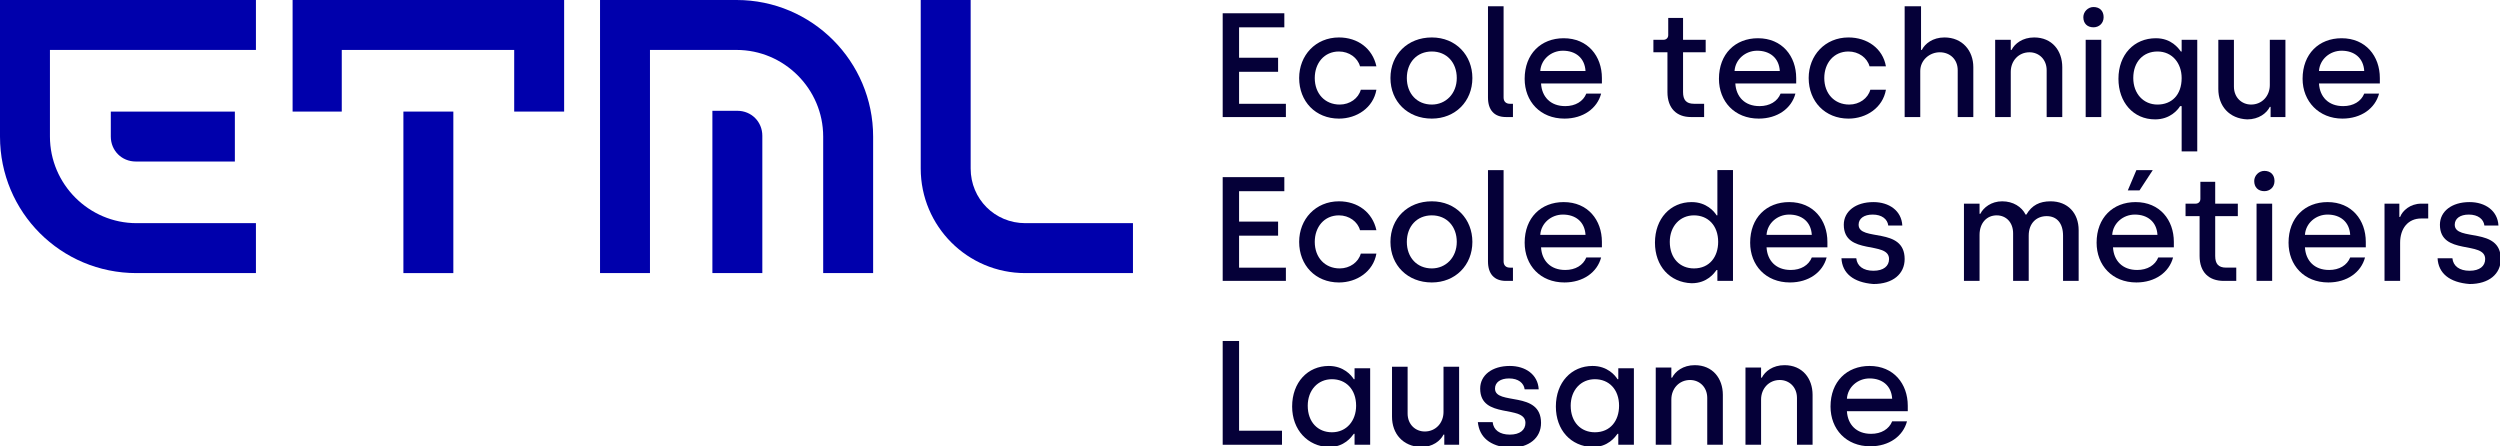
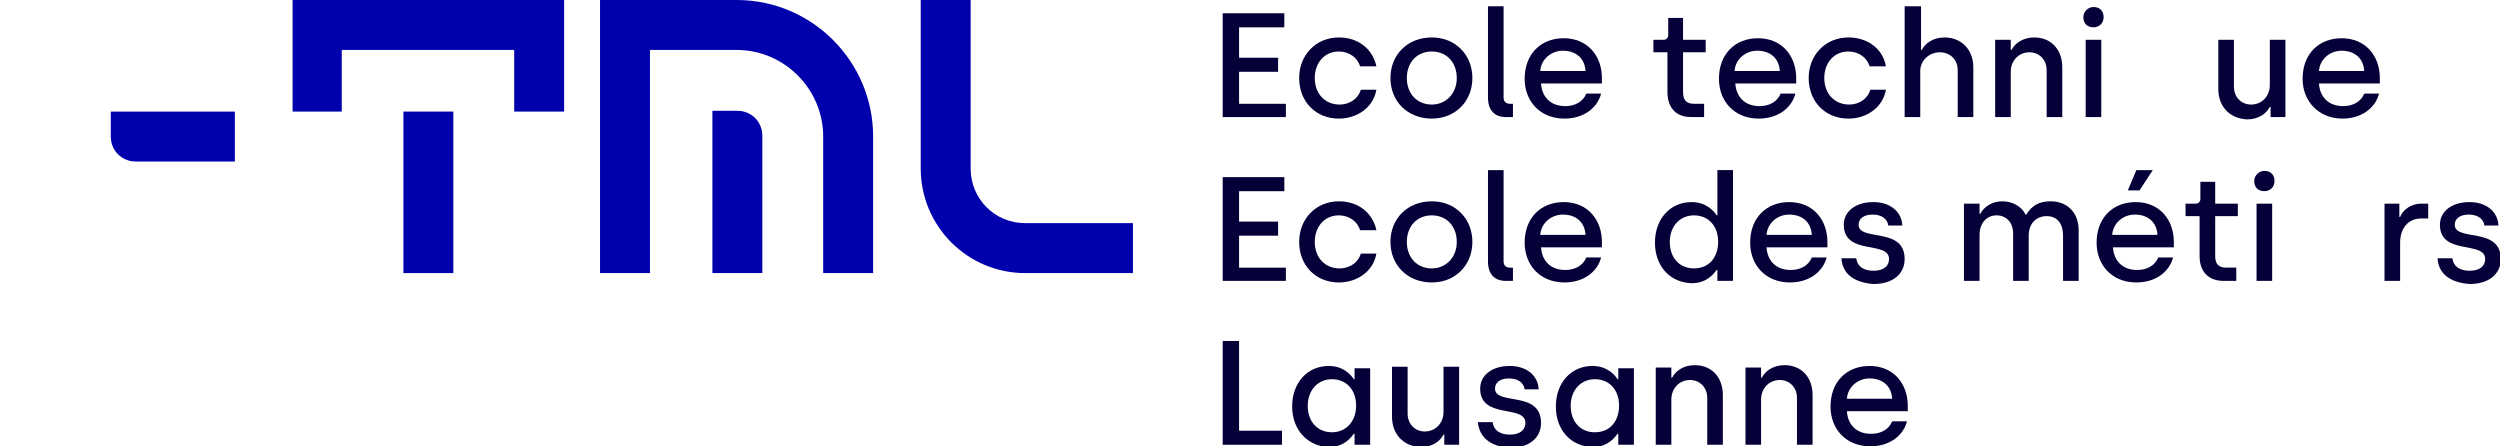
<svg xmlns="http://www.w3.org/2000/svg" version="1.1" id="Calque_1" x="0px" y="0px" viewBox="0 0 320.4 57.2" style="enable-background:new 0 0 320.4 57.2;" xml:space="preserve">
  <style type="text/css">
	.st0{enable-background:new    ;}
	.st1{fill:#050038;}
	.st2{fill-rule:evenodd;clip-rule:evenodd;fill:#0000AC;}
</style>
  <g class="st0">
    <path class="st1" d="M156.7,1.7h7.9v1.8h-5.8v3.9h5v1.8h-5v4.1h6V15h-8.1V1.7z" />
    <path class="st1" d="M166.5,10c0-2.9,2.1-5.2,5.1-5.2c2.4,0,4.3,1.4,4.8,3.7h-2.1c-0.3-1.1-1.4-1.9-2.7-1.9c-1.9,0-3.1,1.5-3.1,3.4   c0,2,1.3,3.4,3.2,3.4c1.3,0,2.4-0.8,2.7-1.9h2c-0.4,2.3-2.5,3.7-4.8,3.7C168.6,15.2,166.5,13,166.5,10z" />
    <path class="st1" d="M178.2,10c0-3,2.2-5.2,5.3-5.2s5.2,2.3,5.2,5.2c0,3-2.2,5.2-5.2,5.2C180.4,15.2,178.2,13,178.2,10z M186.7,10   c0-2-1.3-3.4-3.2-3.4s-3.2,1.4-3.2,3.4c0,2,1.3,3.4,3.2,3.4C185.3,13.4,186.7,12,186.7,10z" />
    <path class="st1" d="M190.7,12.5V0.8h2v11.7c0,0.5,0.3,0.8,0.8,0.8h0.4V15H193C191.5,15,190.7,14.1,190.7,12.5z" />
    <path class="st1" d="M195.4,10.1c0-3.2,2.1-5.2,5-5.2c3.1,0,4.9,2.3,4.9,5.1v0.7h-7.8c0.1,1.7,1.2,2.9,3.1,2.9   c1.3,0,2.3-0.6,2.7-1.6h1.9c-0.5,1.9-2.3,3.2-4.7,3.2C197.4,15.2,195.4,13,195.4,10.1z M203.2,9.1c-0.1-1.7-1.3-2.6-2.9-2.6   c-1.5,0-2.8,1.1-2.9,2.6H203.2z" />
    <path class="st1" d="M213.7,11.8V6.7h-1.8V5.1h1.3c0.3,0,0.6-0.2,0.6-0.6V2.3h1.9v2.8h2.9v1.6h-2.9v5.1c0,1,0.4,1.5,1.4,1.5h1.3V15   h-1.7C214.9,15,213.7,13.9,213.7,11.8z" />
    <path class="st1" d="M220.3,10.1c0-3.2,2.1-5.2,5-5.2c3.1,0,4.9,2.3,4.9,5.1v0.7h-7.8c0.1,1.7,1.2,2.9,3.1,2.9   c1.3,0,2.3-0.6,2.7-1.6h1.9c-0.5,1.9-2.3,3.2-4.7,3.2C222.3,15.2,220.3,13,220.3,10.1z M228.1,9.1c-0.1-1.7-1.3-2.6-2.9-2.6   c-1.5,0-2.8,1.1-2.9,2.6H228.1z" />
    <path class="st1" d="M231.8,10c0-2.9,2.1-5.2,5.1-5.2c2.4,0,4.4,1.4,4.8,3.7h-2.1c-0.3-1.1-1.4-1.9-2.7-1.9c-1.9,0-3.1,1.5-3.1,3.4   c0,2,1.3,3.4,3.2,3.4c1.3,0,2.4-0.8,2.7-1.9h2c-0.4,2.3-2.5,3.7-4.8,3.7C233.9,15.2,231.8,13,231.8,10z" />
    <path class="st1" d="M244.2,0.8h2v5.6h0.1c0.4-0.8,1.4-1.6,2.9-1.6c2.3,0,3.7,1.7,3.7,3.8V15h-2V9c0-1.4-1-2.3-2.3-2.3   c-1.3,0-2.5,1-2.5,2.4V15h-2V0.8z" />
    <path class="st1" d="M255.8,5.1h1.9v1.3h0.1c0.4-0.8,1.4-1.6,2.9-1.6c2.3,0,3.6,1.7,3.6,3.8V15h-2V9c0-1.4-1-2.3-2.2-2.3   c-1.4,0-2.4,1.1-2.4,2.5V15h-2V5.1z" />
    <path class="st1" d="M267,2.2c0-0.7,0.6-1.3,1.3-1.3c0.8,0,1.3,0.5,1.3,1.3c0,0.8-0.6,1.3-1.3,1.3C267.5,3.5,267,3,267,2.2z    M267.3,5.1h2V15h-2V5.1z" />
-     <path class="st1" d="M279.5,13.6h-0.1c-0.3,0.5-1.3,1.7-3.2,1.7c-2.8,0-4.7-2.2-4.7-5.2c0-3.1,2-5.2,4.8-5.2c2,0,2.9,1.3,3.2,1.7   h0.1V5.1h2v14.3h-2V13.6z M279.6,10c0-1.9-1.2-3.4-3.1-3.4c-1.8,0-3.1,1.3-3.1,3.4c0,2,1.3,3.4,3.1,3.4   C278.3,13.4,279.6,12.2,279.6,10z" />
    <path class="st1" d="M284.3,11.4V5.1h2v6c0,1.4,1,2.3,2.2,2.3c1.4,0,2.4-1.1,2.4-2.5V5.1h2V15H291v-1.3h-0.1   c-0.4,0.8-1.4,1.6-2.9,1.6C285.7,15.2,284.3,13.6,284.3,11.4z" />
    <path class="st1" d="M295.1,10.1c0-3.2,2.1-5.2,5-5.2c3.1,0,4.9,2.3,4.9,5.1v0.7h-7.8c0.1,1.7,1.2,2.9,3.1,2.9   c1.3,0,2.3-0.6,2.7-1.6h1.9c-0.5,1.9-2.3,3.2-4.7,3.2C297.2,15.2,295.1,13,295.1,10.1z M303,9.1c-0.1-1.7-1.3-2.6-2.9-2.6   c-1.5,0-2.8,1.1-2.9,2.6H303z" />
  </g>
  <g class="st0">
    <path class="st1" d="M156.7,22.7h7.9v1.8h-5.8v3.9h5v1.8h-5v4.1h6V36h-8.1V22.7z" />
    <path class="st1" d="M166.5,31c0-2.9,2.1-5.2,5.1-5.2c2.4,0,4.3,1.4,4.8,3.7h-2.1c-0.3-1.1-1.4-1.9-2.7-1.9c-1.9,0-3.1,1.5-3.1,3.4   c0,2,1.3,3.4,3.2,3.4c1.3,0,2.4-0.8,2.7-1.9h2c-0.4,2.3-2.5,3.7-4.8,3.7C168.6,36.2,166.5,34,166.5,31z" />
    <path class="st1" d="M178.2,31c0-3,2.2-5.2,5.3-5.2s5.2,2.3,5.2,5.2c0,3-2.2,5.2-5.2,5.2C180.4,36.2,178.2,34,178.2,31z M186.7,31   c0-2-1.3-3.4-3.2-3.4s-3.2,1.4-3.2,3.4c0,2,1.3,3.4,3.2,3.4C185.3,34.4,186.7,33,186.7,31z" />
    <path class="st1" d="M190.7,33.5V21.8h2v11.7c0,0.5,0.3,0.8,0.8,0.8h0.4V36H193C191.5,36,190.7,35.1,190.7,33.5z" />
    <path class="st1" d="M195.4,31.1c0-3.2,2.1-5.2,5-5.2c3.1,0,4.9,2.3,4.9,5.1v0.7h-7.8c0.1,1.7,1.2,2.9,3.1,2.9   c1.3,0,2.3-0.6,2.7-1.6h1.9c-0.5,1.9-2.3,3.2-4.7,3.2C197.4,36.2,195.4,34,195.4,31.1z M203.2,30.1c-0.1-1.7-1.3-2.6-2.9-2.6   c-1.5,0-2.8,1.1-2.9,2.6H203.2z" />
    <path class="st1" d="M212.1,31.1c0-3.1,2-5.2,4.7-5.2c1.9,0,2.9,1.2,3.2,1.7h0.1v-5.8h2V36h-2v-1.4h-0.1c-0.3,0.4-1.2,1.7-3.2,1.7   C214,36.2,212.1,34.1,212.1,31.1z M220.2,31c0-2.1-1.3-3.4-3.1-3.4c-1.8,0-3.1,1.4-3.1,3.4c0,2.1,1.3,3.4,3.1,3.4   C219.1,34.4,220.2,32.9,220.2,31z" />
    <path class="st1" d="M224.3,31.1c0-3.2,2.1-5.2,5-5.2c3.1,0,4.9,2.3,4.9,5.1v0.7h-7.8c0.1,1.7,1.2,2.9,3.1,2.9   c1.3,0,2.3-0.6,2.7-1.6h1.9c-0.5,1.9-2.3,3.2-4.7,3.2C226.3,36.2,224.3,34,224.3,31.1z M232.2,30.1c-0.1-1.7-1.3-2.6-2.9-2.6   c-1.5,0-2.8,1.1-2.9,2.6H232.2z" />
    <path class="st1" d="M236,33.1h1.9c0.1,1,0.9,1.6,2.2,1.6c1.3,0,2-0.6,2-1.5c0-2.4-5.8-0.4-5.8-4.4c0-1.7,1.5-2.9,3.8-2.9   c2,0,3.6,1.1,3.7,3h-1.8c-0.1-0.8-0.8-1.4-2-1.4c-1.1,0-1.8,0.5-1.8,1.3c0,2.2,5.9,0.2,5.9,4.4c0,1.9-1.5,3.2-4,3.2   C237.5,36.2,236.1,35,236,33.1z" />
    <path class="st1" d="M251.8,26.1h1.9v1.3h0.1c0.4-0.8,1.4-1.6,2.8-1.6s2.5,0.7,3,1.7h0.1c0.7-1.2,1.7-1.7,3.1-1.7   c2.2,0,3.6,1.5,3.6,3.7V36h-2v-5.8c0-1.6-0.8-2.5-2.1-2.5c-1.3,0-2.3,0.9-2.3,2.5V36h-2v-6.1c0-1.4-0.9-2.3-2.1-2.3   c-1.3,0-2.2,1-2.2,2.5V36h-2V26.1z" />
    <path class="st1" d="M268.7,31.1c0-3.2,2.1-5.2,5-5.2c3.1,0,4.9,2.3,4.9,5.1v0.7h-7.8c0.1,1.7,1.2,2.9,3.1,2.9   c1.3,0,2.3-0.6,2.7-1.6h1.9c-0.5,1.9-2.3,3.2-4.7,3.2C270.7,36.2,268.7,34,268.7,31.1z M276.5,30.1c-0.1-1.7-1.3-2.6-2.9-2.6   c-1.5,0-2.8,1.1-2.9,2.6H276.5z M273.8,21.8h2.1l-1.7,2.6h-1.5L273.8,21.8z" />
    <path class="st1" d="M281.9,32.8v-5.1h-1.8v-1.6h1.3c0.3,0,0.6-0.2,0.6-0.6v-2.2h1.9v2.8h2.9v1.6h-2.9v5.1c0,1,0.4,1.5,1.4,1.5h1.3   V36H285C283.1,36,281.9,34.9,281.9,32.8z" />
    <path class="st1" d="M288.9,23.2c0-0.7,0.6-1.3,1.3-1.3c0.8,0,1.3,0.5,1.3,1.3c0,0.8-0.6,1.3-1.3,1.3   C289.4,24.5,288.9,24,288.9,23.2z M289.2,26.1h2V36h-2V26.1z" />
-     <path class="st1" d="M293.3,31.1c0-3.2,2.1-5.2,5-5.2c3.1,0,4.9,2.3,4.9,5.1v0.7h-7.8c0.1,1.7,1.2,2.9,3.1,2.9   c1.3,0,2.3-0.6,2.7-1.6h1.9c-0.5,1.9-2.3,3.2-4.7,3.2C295.3,36.2,293.3,34,293.3,31.1z M301.2,30.1c-0.1-1.7-1.3-2.6-2.9-2.6   c-1.5,0-2.8,1.1-2.9,2.6H301.2z" />
    <path class="st1" d="M305.6,26.1h1.9v1.7h0.1c0.3-0.8,1.3-1.7,2.7-1.7h0.9V28h-0.9c-1.7,0-2.7,1.3-2.7,3.1V36h-2V26.1z" />
    <path class="st1" d="M312.4,33.1h1.9c0.1,1,0.9,1.6,2.2,1.6c1.3,0,2-0.6,2-1.5c0-2.4-5.8-0.4-5.8-4.4c0-1.7,1.5-2.9,3.8-2.9   c2,0,3.6,1.1,3.7,3h-1.8c-0.1-0.8-0.8-1.4-2-1.4c-1.1,0-1.8,0.5-1.8,1.3c0,2.2,5.9,0.2,5.9,4.4c0,1.9-1.5,3.2-4,3.2   C313.9,36.2,312.5,35,312.4,33.1z" />
  </g>
  <g class="st0">
    <path class="st1" d="M156.7,43.7h2.1v11.5h5.5V57h-7.6V43.7z" />
    <path class="st1" d="M165.6,52.1c0-3.1,2-5.2,4.7-5.2c1.9,0,2.9,1.2,3.2,1.7h0.1v-1.4h2V57h-2v-1.4h-0.1c-0.3,0.4-1.2,1.7-3.2,1.7   C167.6,57.2,165.6,55.1,165.6,52.1z M173.8,52c0-2.1-1.3-3.4-3.1-3.4c-1.8,0-3.1,1.4-3.1,3.4c0,2.1,1.3,3.4,3.1,3.4   C172.6,55.4,173.8,53.9,173.8,52z" />
    <path class="st1" d="M178.4,53.4v-6.4h2v6c0,1.4,1,2.3,2.2,2.3c1.4,0,2.4-1.1,2.4-2.5v-5.8h2V57h-1.9v-1.3H185   c-0.4,0.8-1.4,1.6-2.9,1.6C179.8,57.2,178.4,55.6,178.4,53.4z" />
    <path class="st1" d="M189.4,54.1h1.9c0.1,1,0.9,1.6,2.2,1.6c1.3,0,2-0.6,2-1.5c0-2.4-5.8-0.4-5.8-4.4c0-1.7,1.5-2.9,3.8-2.9   c2,0,3.6,1.1,3.7,3h-1.8c-0.1-0.8-0.8-1.4-2-1.4c-1.1,0-1.8,0.5-1.8,1.3c0,2.2,5.9,0.2,5.9,4.4c0,1.9-1.5,3.2-4,3.2   C190.9,57.2,189.6,56,189.4,54.1z" />
    <path class="st1" d="M199.4,52.1c0-3.1,2-5.2,4.7-5.2c1.9,0,2.9,1.2,3.2,1.7h0.1v-1.4h2V57h-2v-1.4h-0.1c-0.3,0.4-1.2,1.7-3.2,1.7   C201.3,57.2,199.4,55.1,199.4,52.1z M207.5,52c0-2.1-1.3-3.4-3.1-3.4c-1.8,0-3.1,1.4-3.1,3.4c0,2.1,1.3,3.4,3.1,3.4   C206.4,55.4,207.5,53.9,207.5,52z" />
    <path class="st1" d="M212.3,47.1h1.9v1.3h0.1c0.4-0.8,1.4-1.6,2.9-1.6c2.3,0,3.6,1.7,3.6,3.8V57h-2v-6c0-1.4-1-2.3-2.2-2.3   c-1.4,0-2.4,1.1-2.4,2.5V57h-2V47.1z" />
    <path class="st1" d="M223.8,47.1h1.9v1.3h0.1c0.4-0.8,1.4-1.6,2.9-1.6c2.3,0,3.6,1.7,3.6,3.8V57h-2v-6c0-1.4-1-2.3-2.2-2.3   c-1.4,0-2.4,1.1-2.4,2.5V57h-2V47.1z" />
    <path class="st1" d="M234.6,52.1c0-3.2,2.1-5.2,5-5.2c3.1,0,4.9,2.3,4.9,5.1v0.7h-7.8c0.1,1.7,1.2,2.9,3.1,2.9   c1.3,0,2.3-0.6,2.7-1.6h1.9c-0.5,1.9-2.3,3.2-4.7,3.2C236.6,57.2,234.6,55,234.6,52.1z M242.5,51.1c-0.1-1.7-1.3-2.6-2.9-2.6   c-1.5,0-2.8,1.1-2.9,2.6H242.5z" />
  </g>
  <path id="Fill-1" class="st2" d="M91.3,35h6.4l0-17.6l0,0c0-1.8-1.4-3.2-3.2-3.2h-3.2L91.3,35z" />
  <path id="Fill-3" class="st2" d="M105.5,35h6.4V17.5c0-9.6-7.8-17.5-17.5-17.5H76.9v35h6.4V6.4h11.1c6.1,0,11.1,5,11.1,11.1V35z" />
  <polygon id="Fill-5" class="st2" points="51.7,35 58.1,35 58.1,14.3 51.7,14.3 " />
  <polygon id="Fill-7" class="st2" points="65.9,14.3 72.3,14.3 72.3,0 37.5,0 37.5,14.3 43.8,14.3 43.8,6.4 65.9,6.4 " />
  <path id="Fill-8" class="st2" d="M118,0v21.6c0,7.4,6,13.4,13.4,13.4h13.8v-6.4h-13.8c-3.9,0-7-3.1-7-7V0H118z" />
-   <path id="Fill-9" class="st2" d="M0,0v17.5C0,27.2,7.8,35,17.5,35h15.3v-6.4H17.5c-6.1,0-11.1-5-11.1-11.1V6.4h26.4V0H0z" />
  <path id="Fill-10" class="st2" d="M14.2,14.3v3.2c0,1.8,1.4,3.2,3.2,3.2h12.7v-6.4H14.2z" />
</svg>